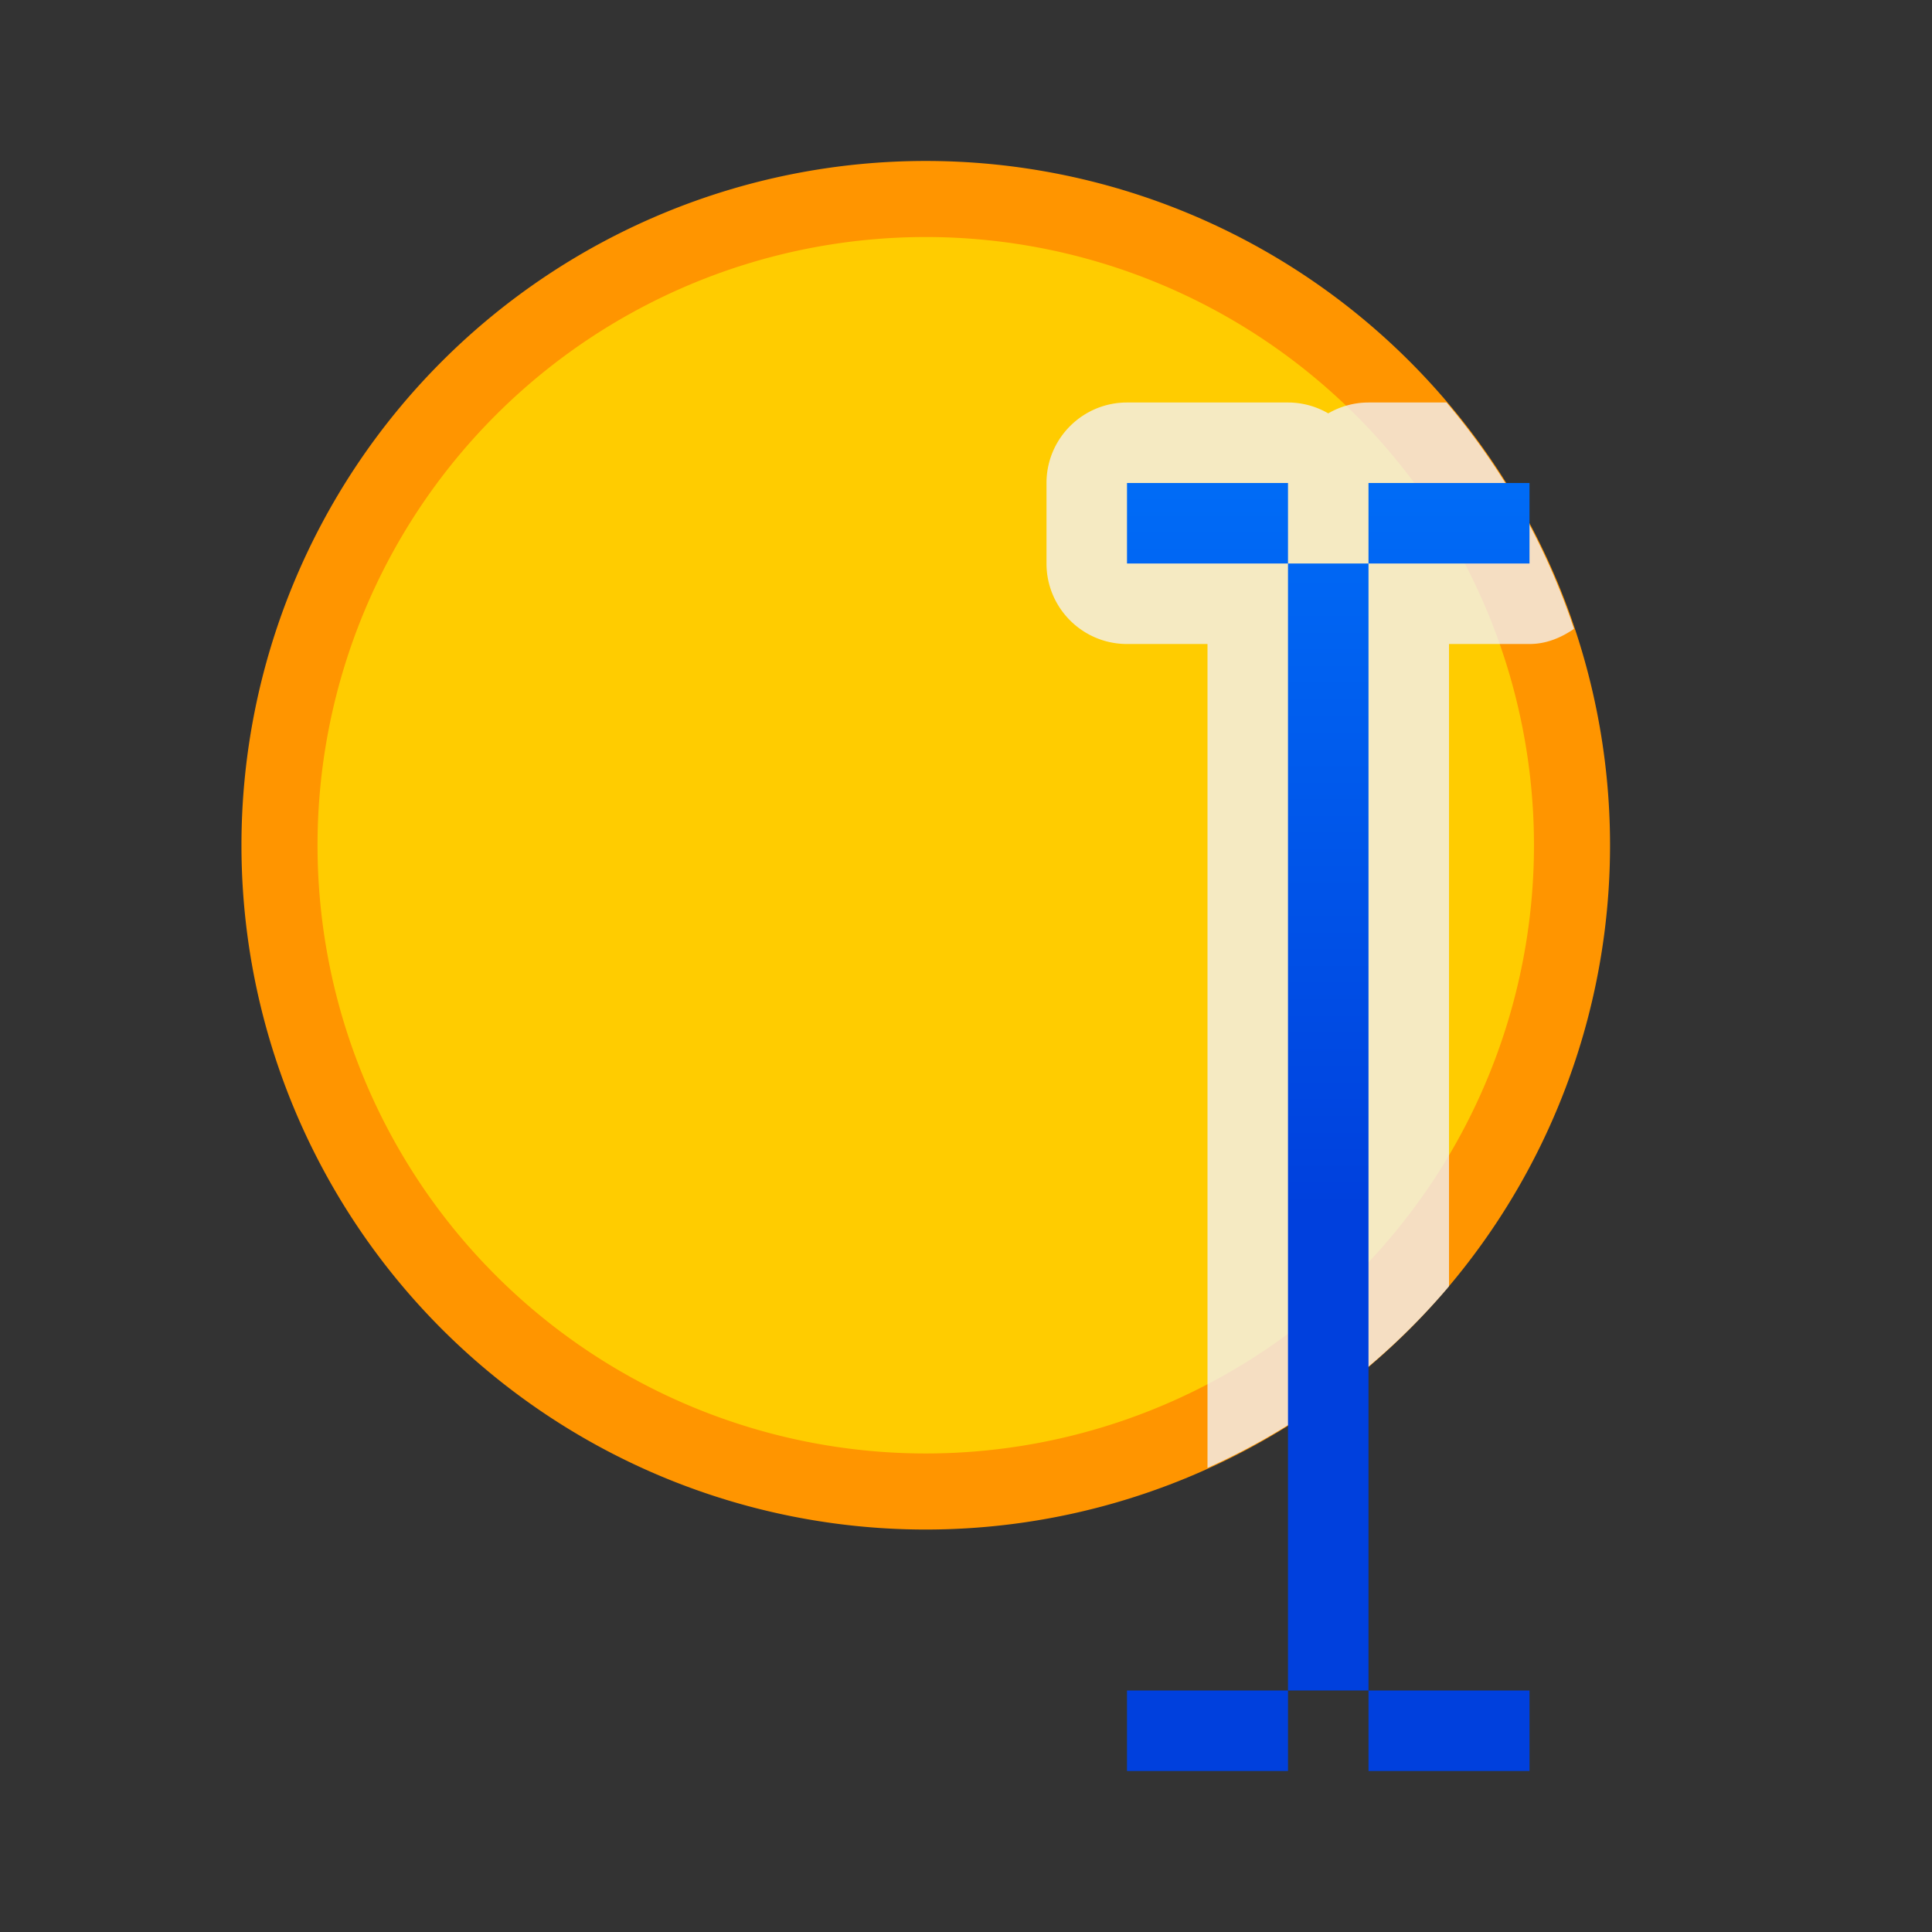
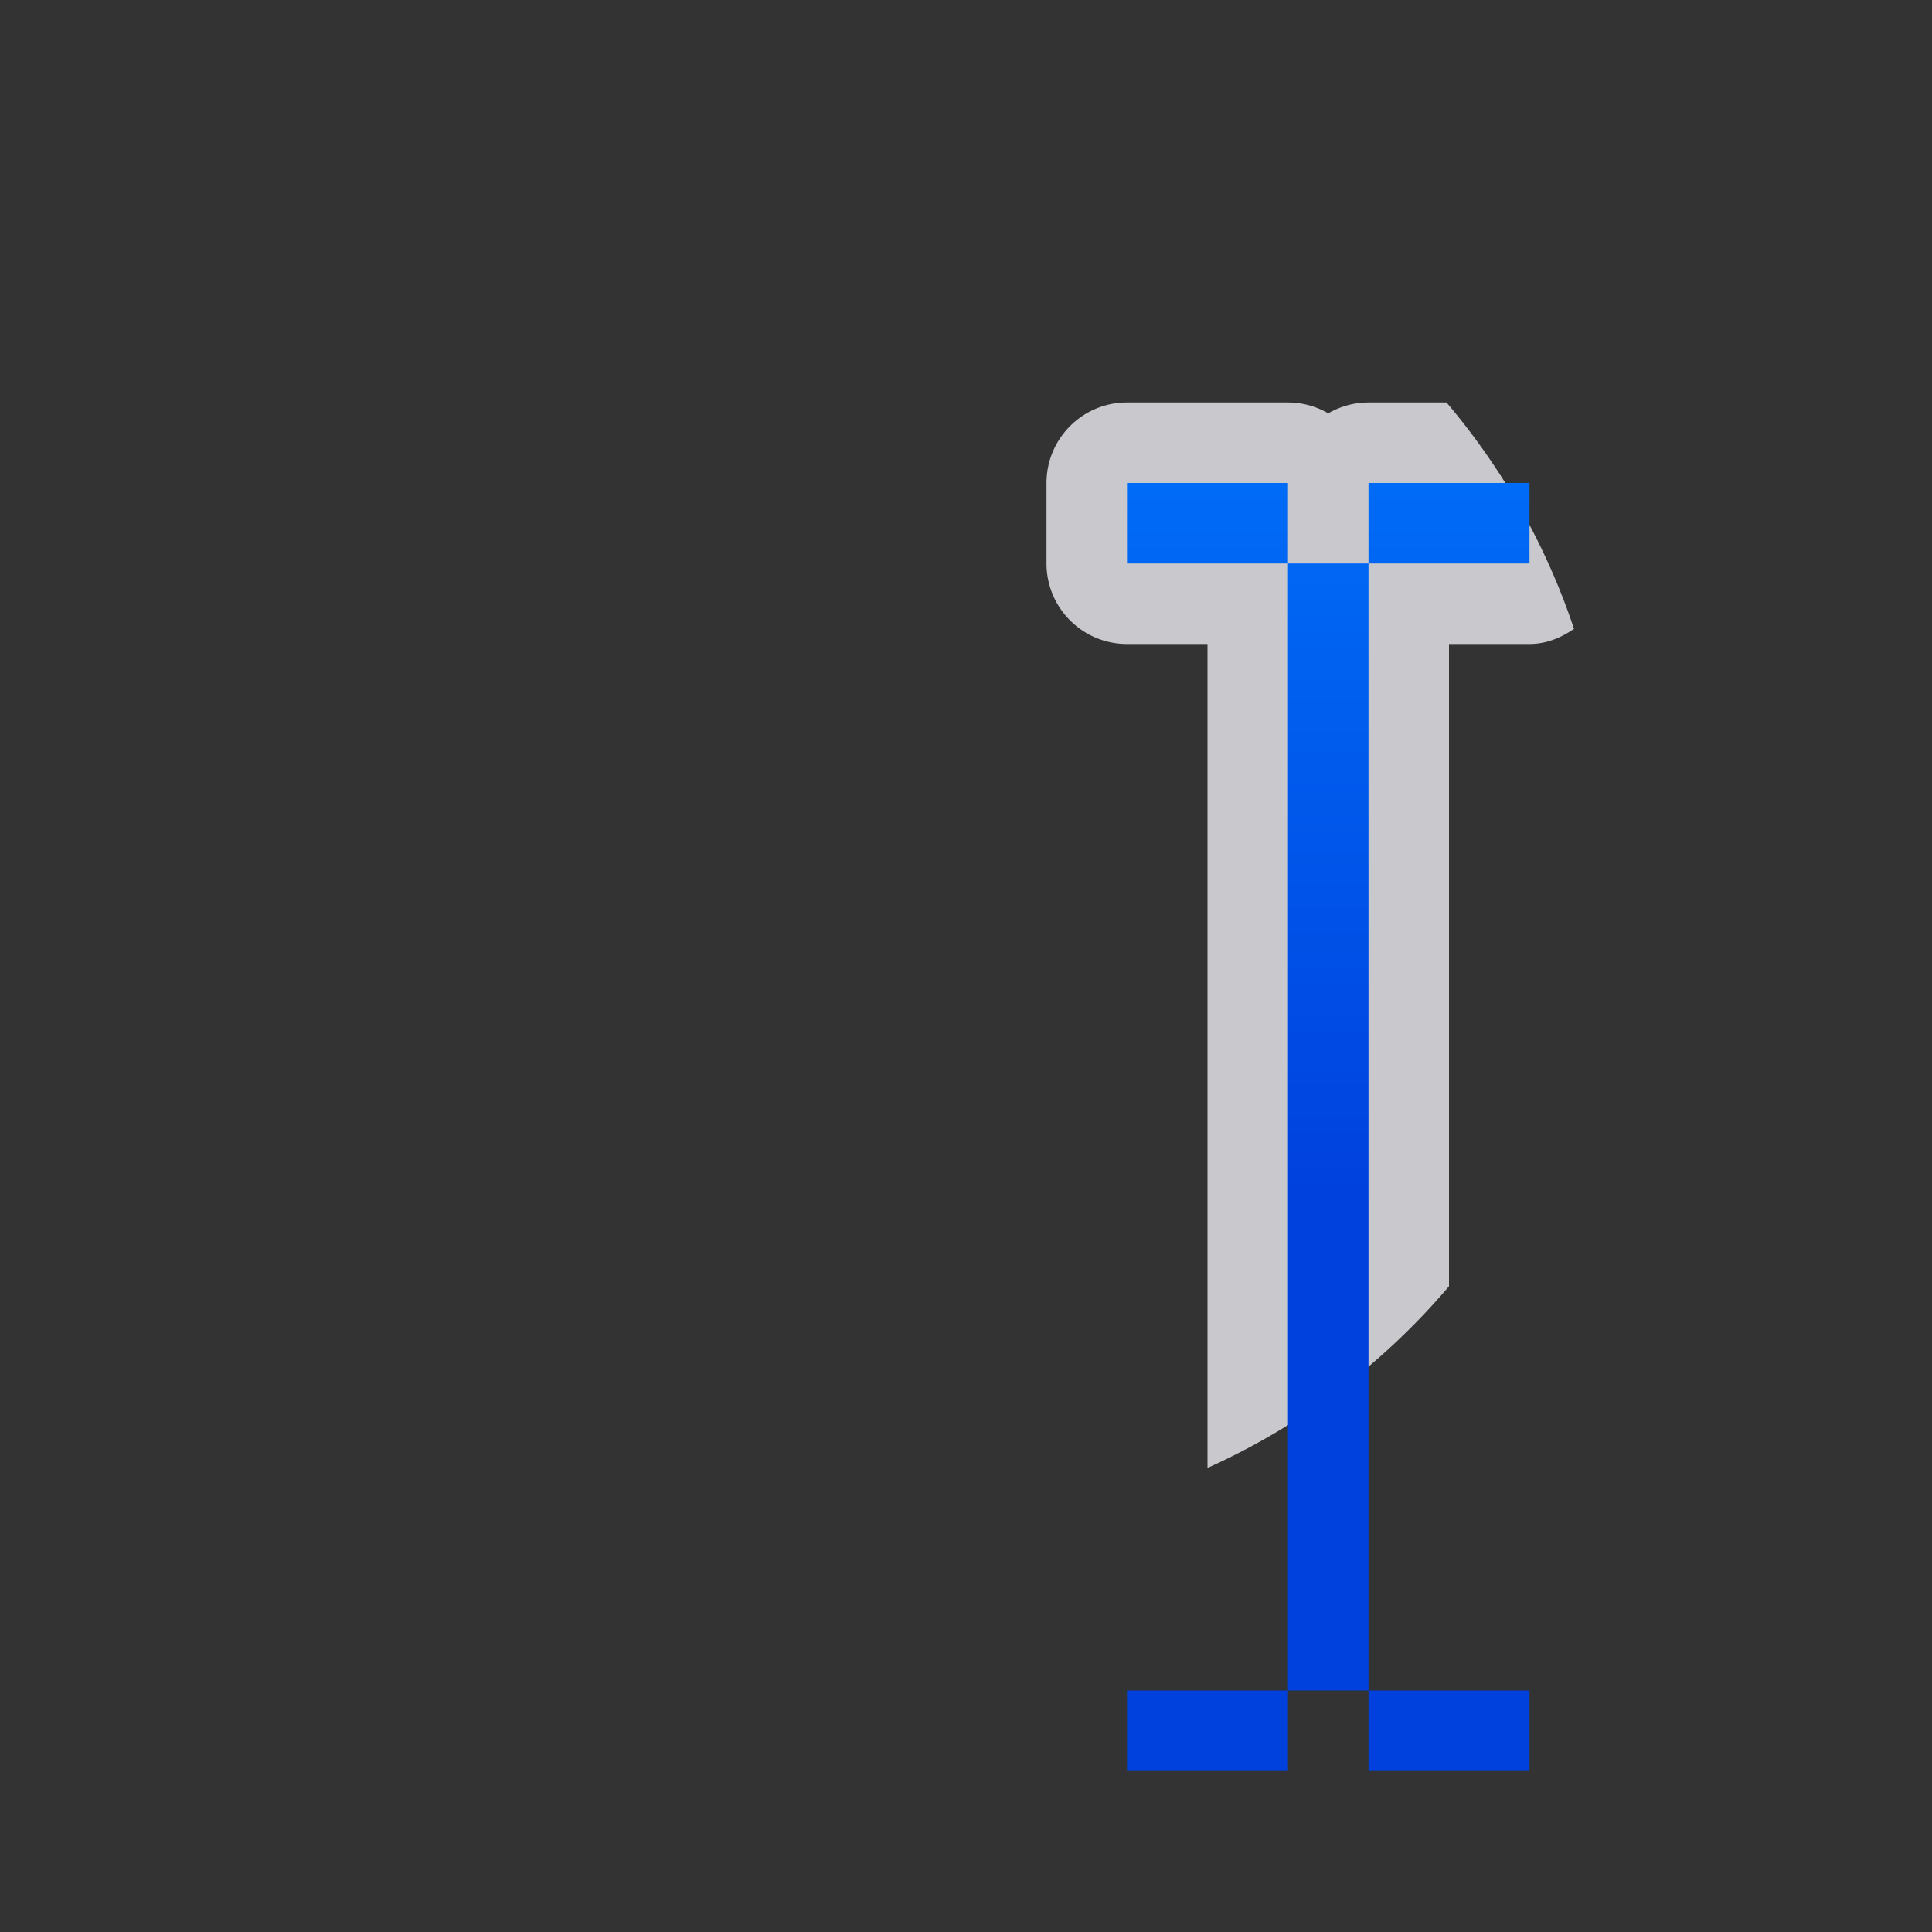
<svg xmlns="http://www.w3.org/2000/svg" viewBox="0 0 24 24">
  <rect x="0" y="0" width="24" height="24" fill="#333333" stroke="none" />
  <linearGradient id="a" gradientUnits="userSpaceOnUse" x1="91.5" x2="91.5" y1="15" y2="3">
    <stop offset="0" stop-color="#0040dd" />
    <stop offset="1" stop-color="#007aff" />
  </linearGradient>
-   <path d="m11.5 2.472a8.028 8.028 0 0 0 -8.028 8.028 8.028 8.028 0 0 0 8.028 8.028 8.028 8.028 0 0 0 8.028-8.028 8.028 8.028 0 0 0 -8.028-8.028z" fill="#fc0" stroke="#ff9500" stroke-width=".945" />
  <path d="m14 5c-.552 0-1.0.448-1 1v1c0.0.552.448 1 1 1h1v.635 9.6a8.5 8.5 0 0 0 3-2.256v-7.344-.635h1c.209-0.0.392-.078.553-.188a8.5 8.5 0 0 0 -1.584-2.812h-.969c-.176 0-.348.047-.5.135-.152-.088-.324-.135-.5-.135z" fill="#f2f2f7" fill-opacity=".784" />
  <path d="m14 6v1h2v-1zm2 1v14h1v-14zm1 0h2v-1h-2zm0 14v1h2v-1zm-1 0h-2v1h2z" fill="url(#a)" />
</svg>